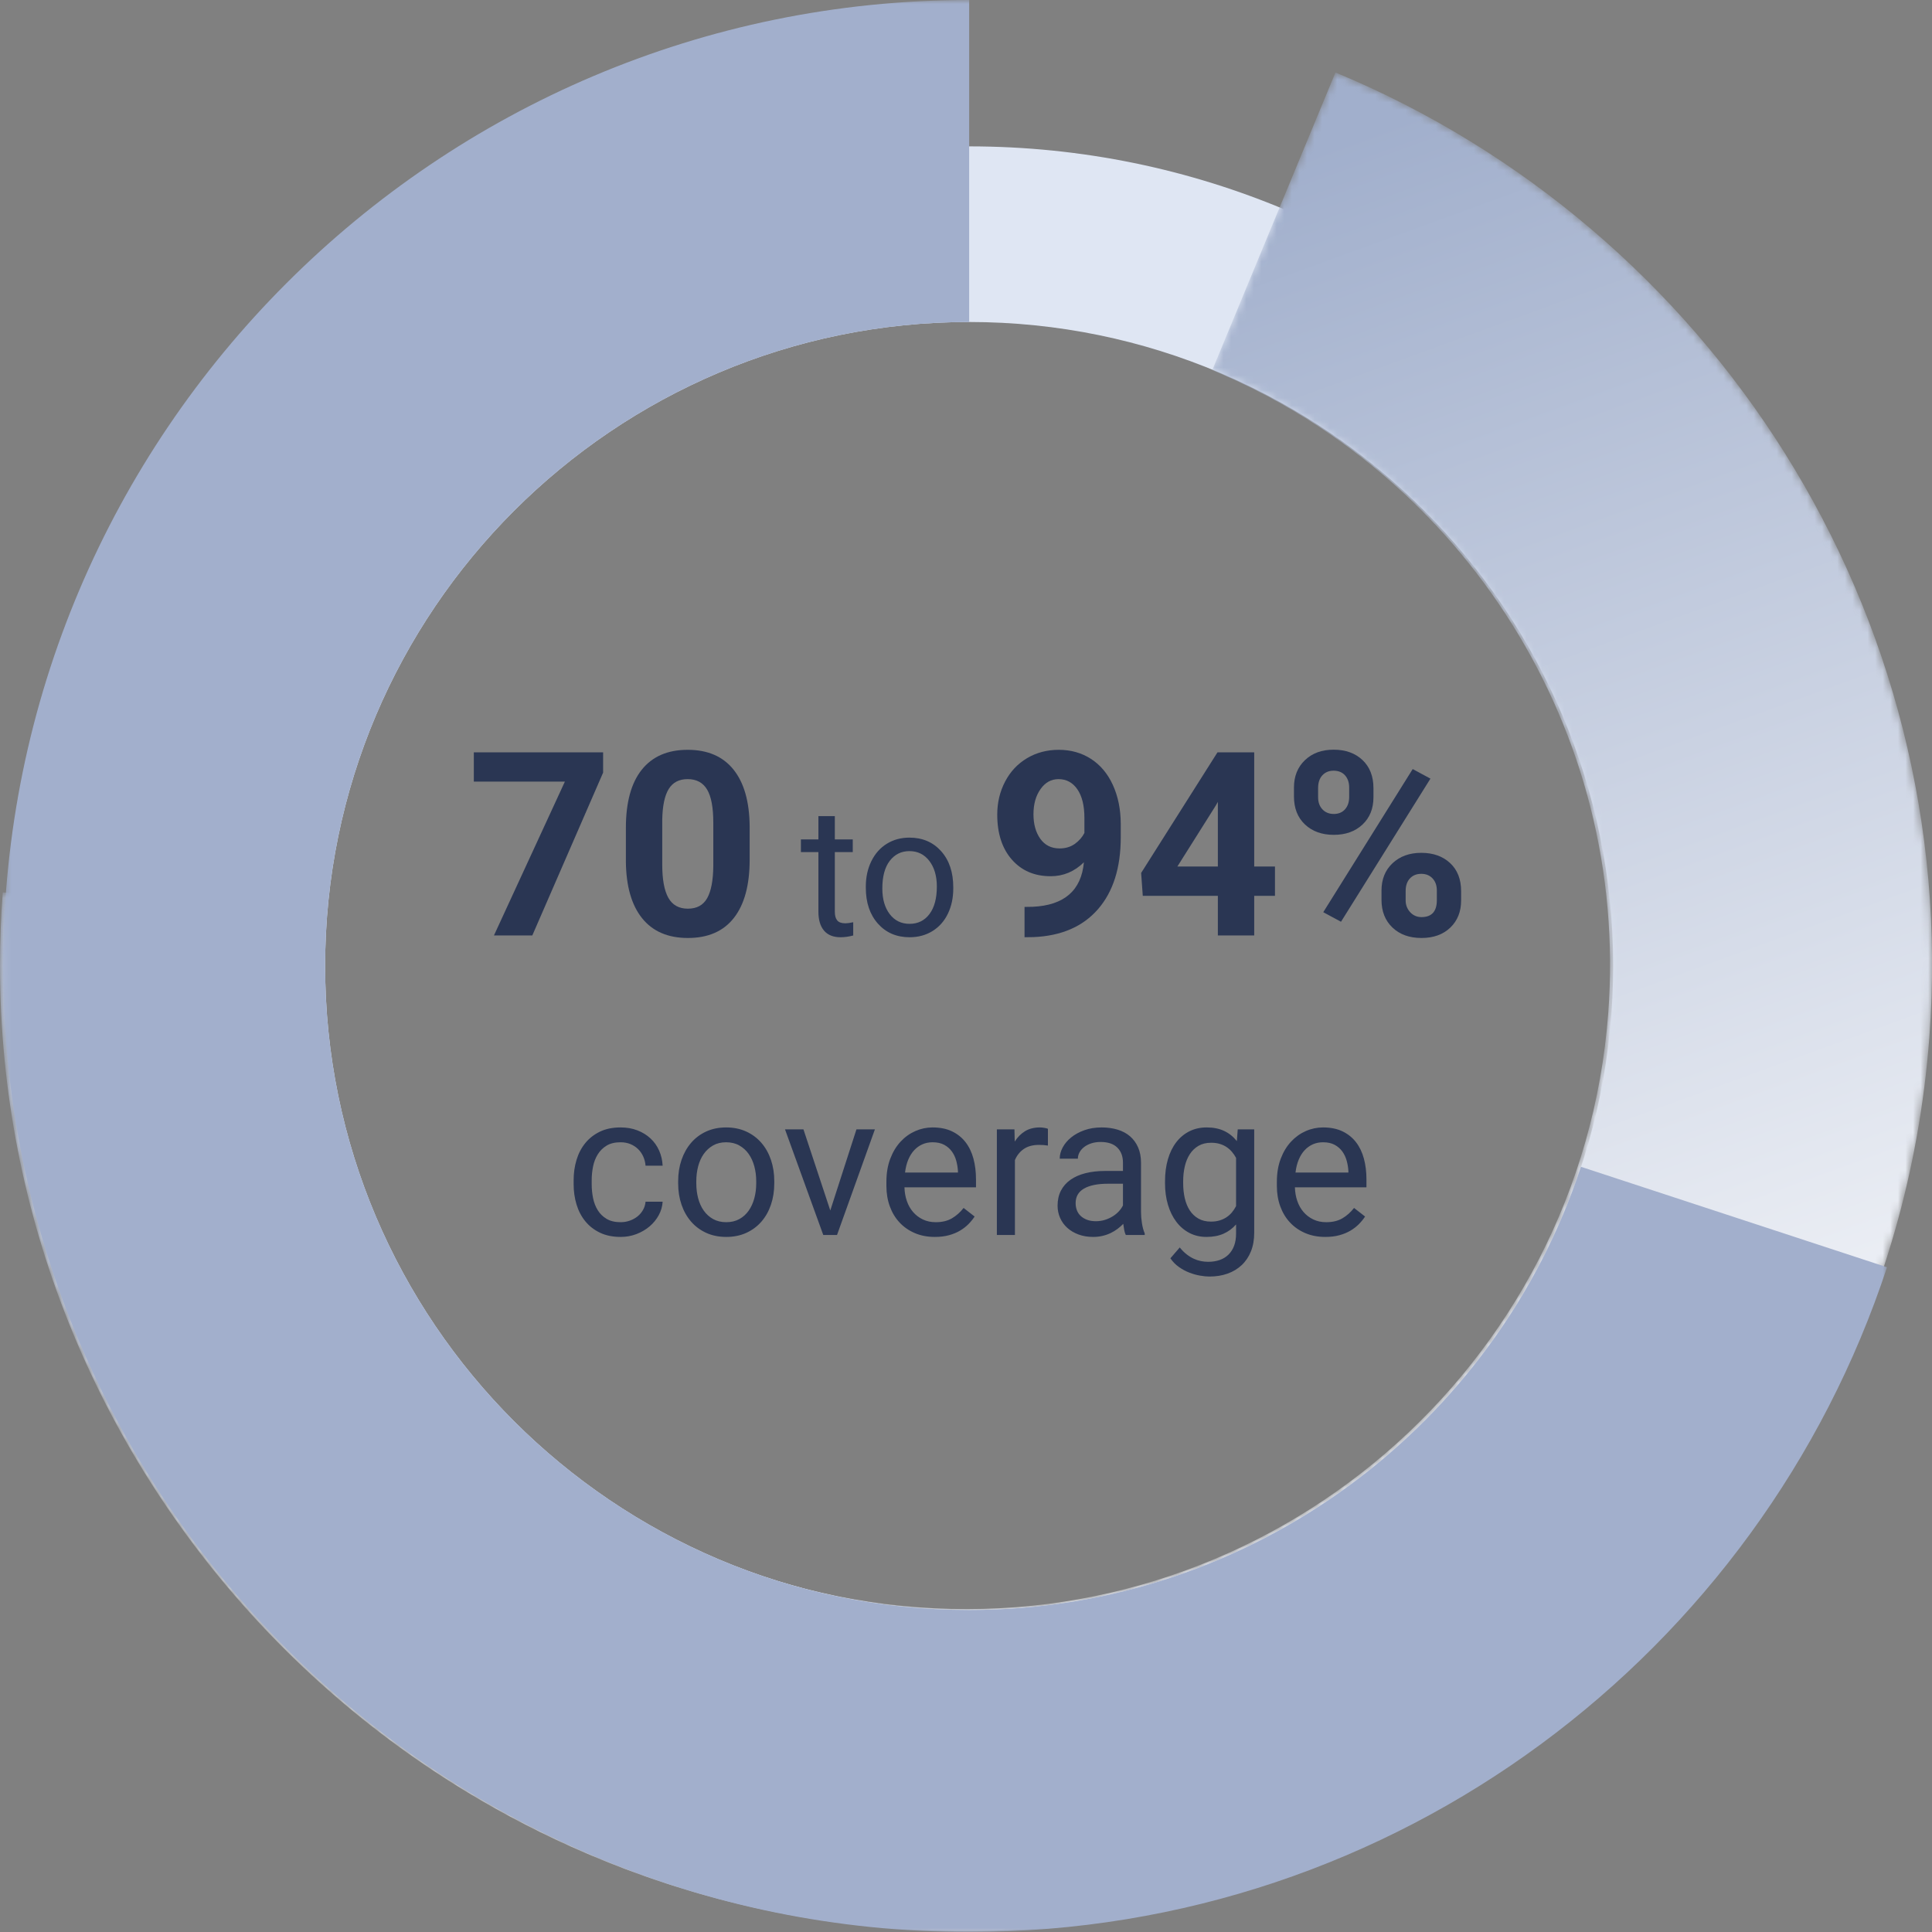
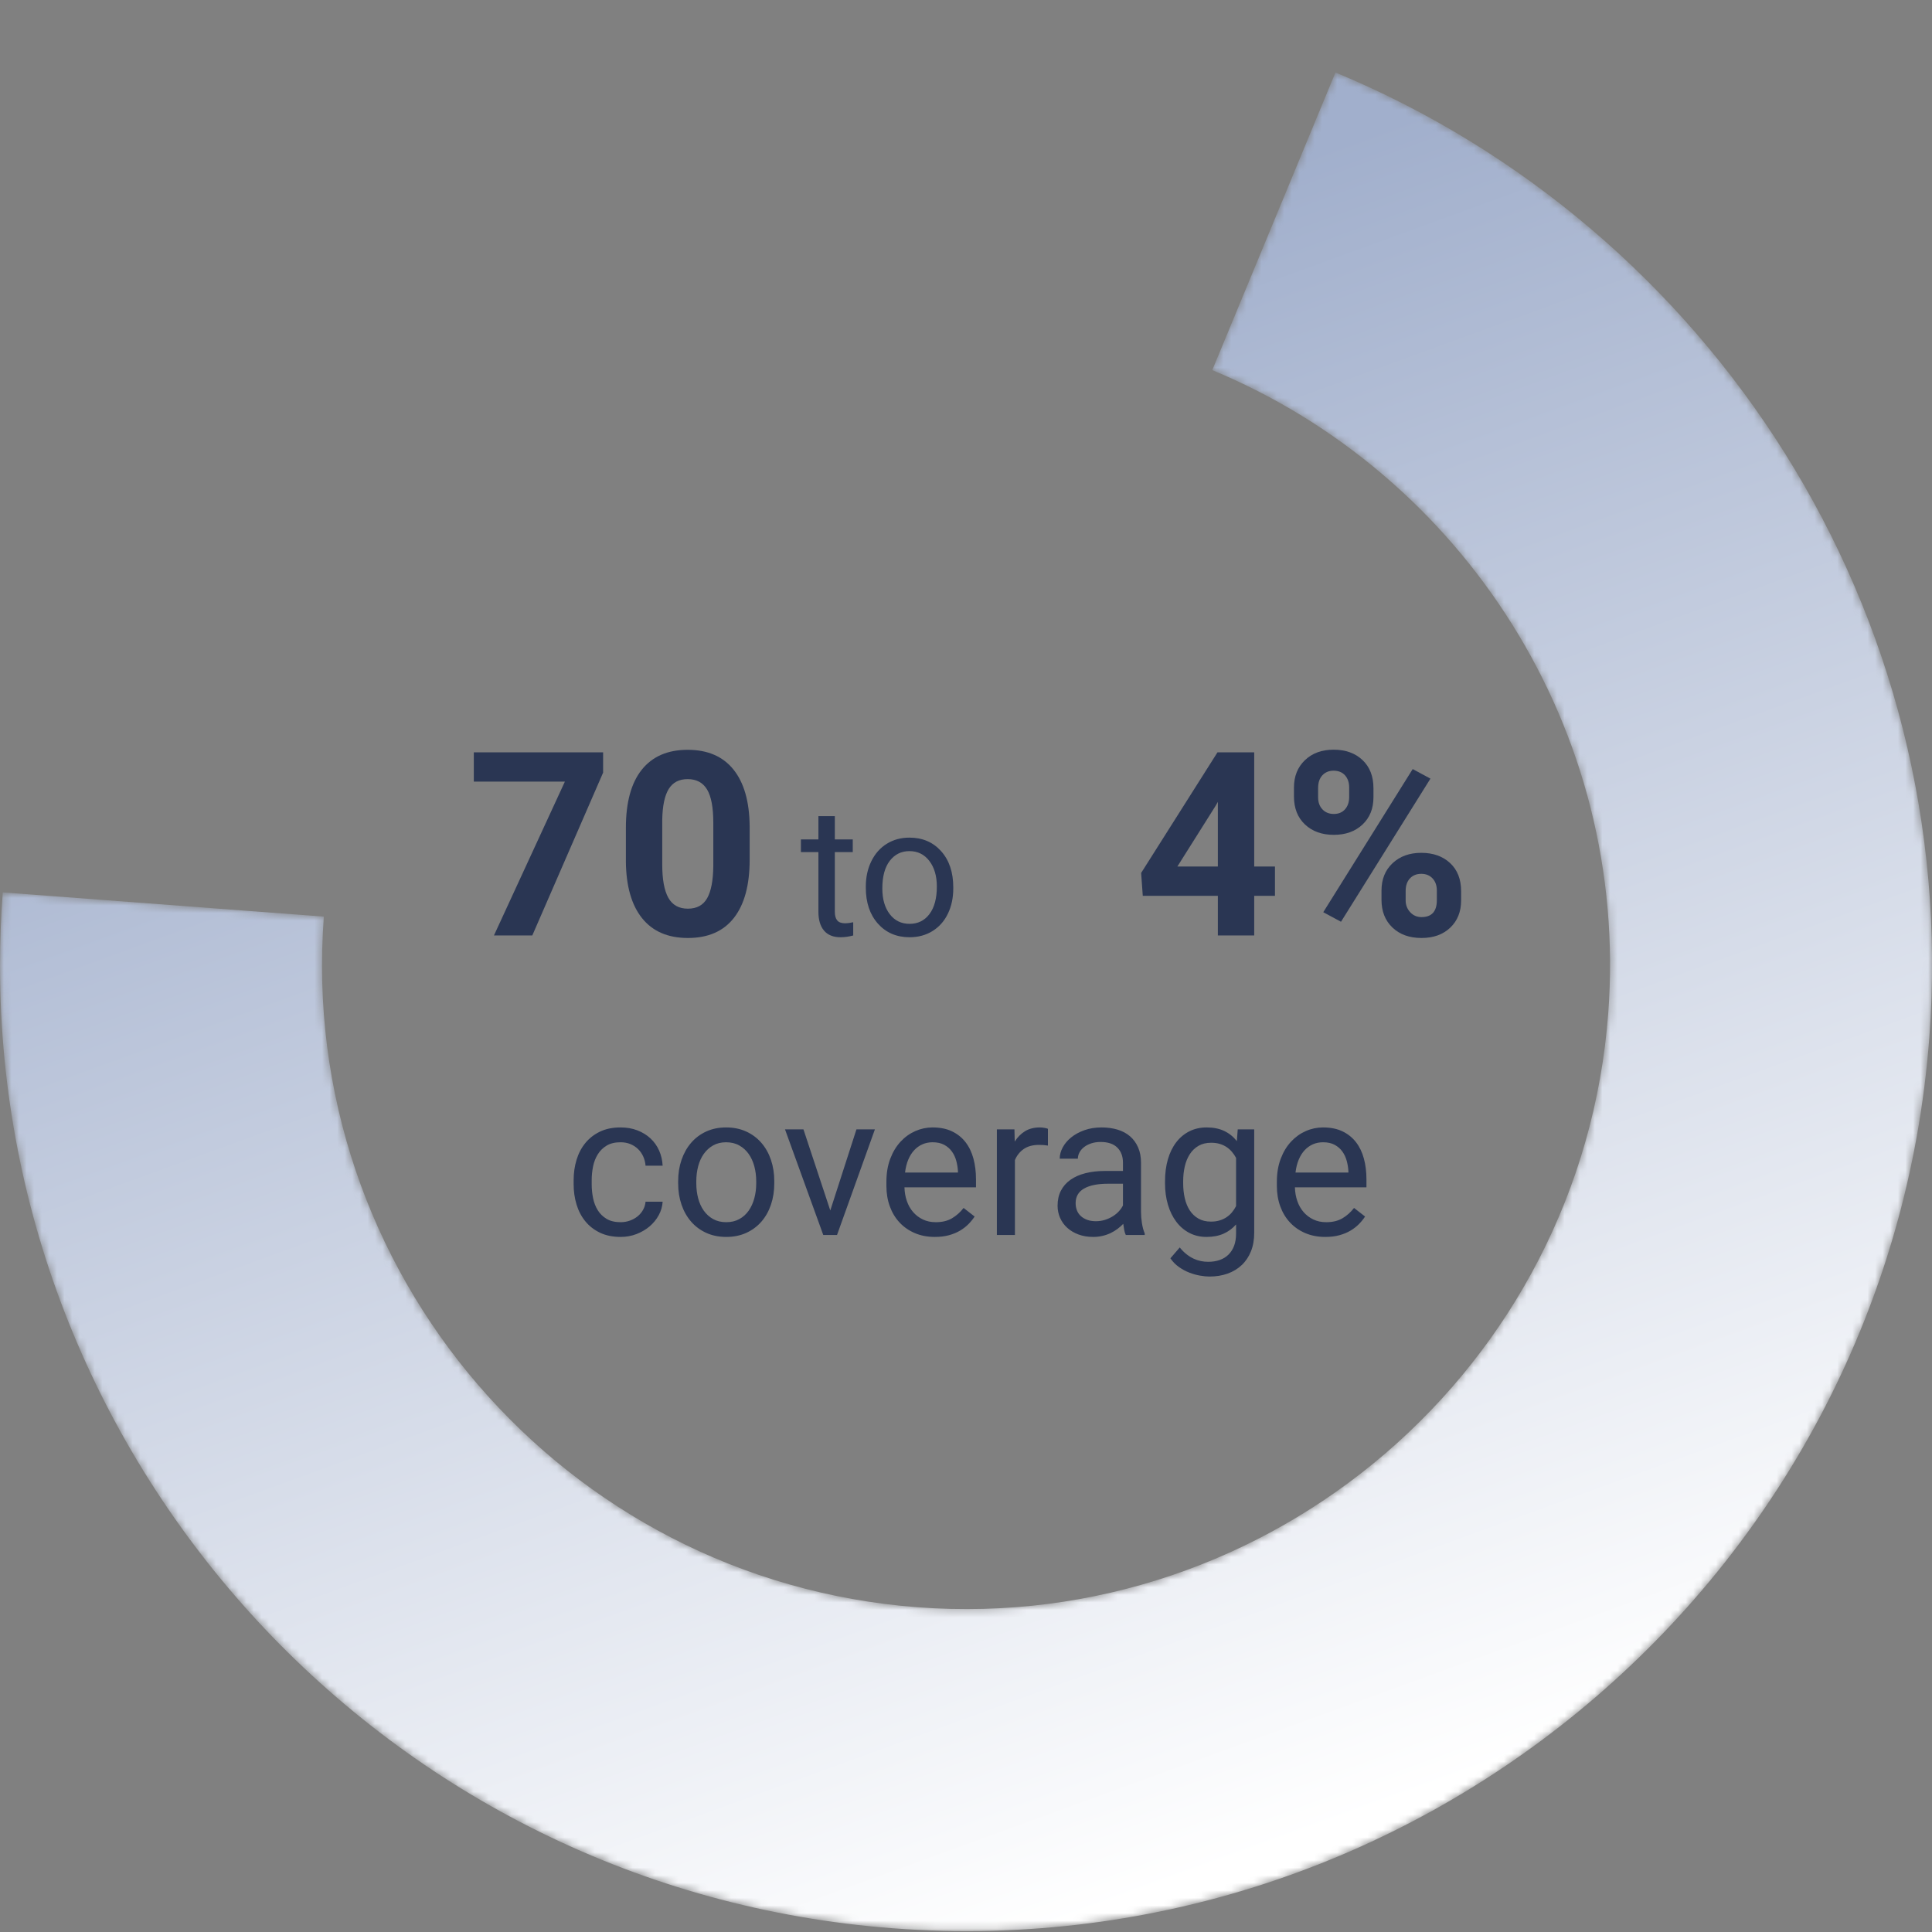
<svg xmlns="http://www.w3.org/2000/svg" xmlns:xlink="http://www.w3.org/1999/xlink" width="255px" height="255px" viewBox="0 0 255 255" version="1.1">
  <rect x="0" y="0" width="255" height="255" fill="#808080" stroke="none" />
  <title>Silver_70-94</title>
  <desc>Created with Sketch.</desc>
  <defs>
    <path d="M160.005,39.849 C192.997,53.533 215.094,87.259 212.264,124.769 L212.264,124.769 C208.739,171.505 167.845,206.66 121.109,203.134 L121.109,203.134 C74.375,199.609 39.22,158.717 42.746,111.98 L42.746,111.98 L0.365,108.782 C0.123,111.996 0.003,115.192 0,118.364 L0,118.364 L0,118.578 C0.059,184.514 51.097,240.473 117.913,245.513 L117.913,245.513 C188.019,250.801 249.357,198.07 254.645,127.966 L254.645,127.966 C258.889,71.701 225.755,21.09 176.264,0.564 L176.264,0.564 L160.005,39.849 Z" id="path-1" />
    <linearGradient x1="67.099%" y1="93.366%" x2="37.389%" y2="14.84%" id="linearGradient-3">
      <stop stop-color="#FFFFFF" offset="0%" />
      <stop stop-color="#A1AFCC" offset="100%" />
    </linearGradient>
    <polygon id="path-4" points="0.417 -0.002 249.061 -0.002 249.061 255 0.417 255" />
  </defs>
  <g id="Page-1" stroke="none" stroke-width="1" fill="none" fill-rule="evenodd">
    <g id="Silver-87-Overview---MVP1" transform="translate(-140, -182)">
      <g id="Silver_70-94" transform="translate(140, 182)">
        <g id="Group-5" transform="translate(19, 19.002)">
-           <path d="M0.736,108.499 C0.736,48.846 49.265,0.317 108.917,0.317 C168.569,0.317 217.099,48.846 217.099,108.499 C217.099,168.151 168.569,216.681 108.917,216.681 C49.265,216.681 0.736,168.151 0.736,108.499 M23.917,108.499 C23.917,155.368 62.048,193.5 108.917,193.5 C155.787,193.5 193.918,155.368 193.918,108.499 C193.918,61.629 155.787,23.498 108.917,23.498 C62.048,23.498 23.917,61.629 23.917,108.499" id="Fill-1" fill="#DFE6F3" />
          <path d="M158.971,135.756 L151.99,135.756 C152.067,135.111 152.211,134.54 152.421,134.042 C152.631,133.544 152.896,133.128 153.213,132.793 C153.532,132.458 153.892,132.202 154.295,132.027 C154.699,131.851 155.141,131.763 155.622,131.763 C156.232,131.763 156.742,131.874 157.155,132.098 C157.567,132.32 157.904,132.612 158.166,132.974 C158.428,133.334 158.621,133.742 158.745,134.197 C158.87,134.652 158.946,135.111 158.971,135.575 L158.971,135.756 Z M155.918,144.257 C156.614,144.257 157.237,144.182 157.786,144.031 C158.335,143.881 158.823,143.679 159.248,143.426 C159.673,143.173 160.044,142.885 160.362,142.563 C160.68,142.241 160.95,141.908 161.173,141.565 L159.718,140.431 C159.281,140.998 158.769,141.453 158.185,141.797 C157.601,142.14 156.889,142.312 156.047,142.312 C155.411,142.312 154.843,142.192 154.34,141.951 C153.838,141.711 153.409,141.384 153.052,140.972 C152.696,140.56 152.421,140.075 152.228,139.517 C152.034,138.958 151.93,138.358 151.912,137.713 L161.354,137.713 L161.354,136.645 C161.354,135.665 161.242,134.76 161.019,133.927 C160.796,133.094 160.45,132.372 159.982,131.763 C159.514,131.153 158.919,130.674 158.199,130.326 C157.477,129.979 156.618,129.805 155.622,129.805 C154.832,129.805 154.073,129.966 153.342,130.288 C152.613,130.61 151.964,131.075 151.397,131.686 C150.83,132.295 150.377,133.046 150.038,133.94 C149.7,134.832 149.53,135.846 149.53,136.98 L149.53,137.521 C149.53,138.499 149.68,139.401 149.981,140.225 C150.281,141.05 150.71,141.76 151.269,142.357 C151.826,142.953 152.498,143.419 153.284,143.754 C154.07,144.089 154.948,144.257 155.918,144.257 L155.918,144.257 Z M140.835,142.235 C140.191,142.235 139.637,142.102 139.173,141.835 C138.71,141.569 138.33,141.208 138.034,140.753 C137.738,140.298 137.519,139.764 137.377,139.15 C137.235,138.535 137.164,137.881 137.164,137.186 L137.164,136.915 C137.164,136.219 137.235,135.565 137.377,134.95 C137.519,134.337 137.74,133.798 138.04,133.334 C138.341,132.87 138.723,132.503 139.187,132.233 C139.651,131.962 140.208,131.827 140.861,131.827 C141.273,131.827 141.647,131.876 141.982,131.975 C142.317,132.074 142.619,132.213 142.89,132.394 C143.16,132.574 143.399,132.786 143.605,133.031 C143.811,133.277 143.991,133.54 144.146,133.823 L144.146,140.187 C143.991,140.487 143.811,140.762 143.605,141.011 C143.399,141.26 143.16,141.475 142.89,141.654 C142.619,141.835 142.315,141.977 141.975,142.08 C141.636,142.183 141.256,142.235 140.835,142.235 L140.835,142.235 Z M140.629,149.486 C141.505,149.486 142.304,149.358 143.025,149.1 C143.746,148.842 144.368,148.467 144.893,147.973 C145.416,147.479 145.823,146.873 146.11,146.156 C146.398,145.44 146.541,144.622 146.541,143.703 L146.541,130.063 L144.365,130.063 L144.248,131.609 C143.784,131.025 143.227,130.577 142.575,130.269 C141.921,129.959 141.153,129.805 140.269,129.805 C139.418,129.805 138.655,129.977 137.976,130.32 C137.297,130.663 136.72,131.147 136.243,131.769 C135.767,132.392 135.402,133.139 135.149,134.01 C134.895,134.882 134.769,135.85 134.769,136.915 L134.769,137.186 C134.769,138.207 134.898,139.15 135.155,140.013 C135.412,140.876 135.78,141.623 136.256,142.254 C136.733,142.885 137.308,143.376 137.982,143.729 C138.657,144.081 139.409,144.257 140.242,144.257 C141.102,144.257 141.851,144.115 142.491,143.832 C143.13,143.548 143.682,143.141 144.146,142.609 L144.146,143.819 C144.146,144.429 144.06,144.963 143.888,145.422 C143.716,145.882 143.469,146.271 143.148,146.588 C142.825,146.905 142.437,147.144 141.982,147.303 C141.527,147.462 141.02,147.541 140.461,147.541 C140.144,147.541 139.825,147.509 139.502,147.444 C139.18,147.38 138.863,147.276 138.549,147.129 C138.236,146.984 137.924,146.79 137.616,146.55 C137.306,146.309 137.005,146.009 136.713,145.648 L135.477,147.077 C135.786,147.532 136.159,147.915 136.598,148.224 C137.035,148.533 137.492,148.78 137.969,148.965 C138.446,149.15 138.918,149.282 139.386,149.363 C139.854,149.445 140.269,149.486 140.629,149.486 L140.629,149.486 Z M125.636,142.183 C125.199,142.183 124.814,142.121 124.484,141.996 C124.153,141.872 123.873,141.704 123.646,141.494 C123.418,141.283 123.249,141.032 123.137,140.74 C123.026,140.448 122.97,140.135 122.97,139.8 C122.97,138.942 123.339,138.3 124.077,137.874 C124.816,137.449 125.868,137.236 127.234,137.236 L129.217,137.236 L129.217,140.097 C129.088,140.362 128.91,140.62 128.683,140.869 C128.455,141.118 128.187,141.339 127.877,141.532 C127.569,141.726 127.225,141.882 126.847,142.003 C126.469,142.123 126.066,142.183 125.636,142.183 L125.636,142.183 Z M125.288,144.257 C125.718,144.257 126.125,144.212 126.512,144.121 C126.899,144.031 127.257,143.906 127.587,143.748 C127.918,143.589 128.223,143.404 128.502,143.194 C128.782,142.984 129.033,142.763 129.255,142.53 C129.29,142.815 129.333,143.087 129.384,143.349 C129.436,143.61 129.504,143.827 129.59,143.999 L132.089,143.999 L132.089,143.793 C131.926,143.415 131.804,142.967 131.722,142.447 C131.641,141.928 131.6,141.432 131.6,140.959 L131.6,134.481 C131.6,133.699 131.471,133.017 131.213,132.433 C130.956,131.849 130.6,131.361 130.145,130.971 C129.69,130.58 129.142,130.288 128.502,130.095 C127.863,129.902 127.164,129.805 126.409,129.805 C125.568,129.805 124.805,129.927 124.122,130.172 C123.44,130.417 122.859,130.735 122.377,131.125 C121.897,131.516 121.525,131.956 121.263,132.445 C121.001,132.935 120.87,133.429 120.87,133.927 L123.266,133.927 C123.266,133.635 123.339,133.356 123.486,133.089 C123.631,132.823 123.835,132.589 124.097,132.388 C124.359,132.186 124.674,132.025 125.043,131.904 C125.413,131.784 125.821,131.724 126.267,131.724 C127.238,131.724 127.972,131.971 128.47,132.465 C128.968,132.958 129.217,133.622 129.217,134.454 L129.217,135.55 L126.847,135.55 C125.894,135.55 125.031,135.649 124.258,135.846 C123.486,136.043 122.826,136.335 122.281,136.722 C121.736,137.109 121.317,137.587 121.025,138.157 C120.733,138.729 120.587,139.388 120.587,140.135 C120.587,140.71 120.699,141.249 120.922,141.751 C121.145,142.254 121.461,142.69 121.868,143.059 C122.277,143.428 122.77,143.72 123.35,143.935 C123.93,144.15 124.575,144.257 125.288,144.257 L125.288,144.257 Z M114.958,143.999 L114.958,134.107 C115.216,133.497 115.605,133.012 116.124,132.652 C116.644,132.291 117.316,132.11 118.14,132.11 C118.363,132.11 118.563,132.117 118.739,132.13 C118.914,132.143 119.106,132.166 119.312,132.2 L119.312,129.985 C119.226,129.943 119.072,129.902 118.848,129.862 C118.625,129.824 118.427,129.805 118.255,129.805 C117.483,129.805 116.825,129.972 116.284,130.307 C115.744,130.642 115.293,131.097 114.933,131.673 L114.894,130.063 L112.575,130.063 L112.575,143.999 L114.958,143.999 Z M107.436,135.756 L100.455,135.756 C100.532,135.111 100.676,134.54 100.886,134.042 C101.097,133.544 101.361,133.128 101.679,132.793 C101.996,132.458 102.357,132.202 102.761,132.027 C103.164,131.851 103.606,131.763 104.087,131.763 C104.697,131.763 105.208,131.874 105.62,132.098 C106.032,132.32 106.369,132.612 106.631,132.974 C106.893,133.334 107.086,133.742 107.211,134.197 C107.335,134.652 107.41,135.111 107.436,135.575 L107.436,135.756 Z M104.383,144.257 C105.079,144.257 105.701,144.182 106.251,144.031 C106.801,143.881 107.288,143.679 107.713,143.426 C108.138,143.173 108.51,142.885 108.827,142.563 C109.145,142.241 109.415,141.908 109.639,141.565 L108.183,140.431 C107.745,140.998 107.234,141.453 106.65,141.797 C106.066,142.14 105.354,142.312 104.512,142.312 C103.877,142.312 103.308,142.192 102.805,141.951 C102.303,141.711 101.874,141.384 101.517,140.972 C101.161,140.56 100.886,140.075 100.693,139.517 C100.5,138.958 100.395,138.358 100.378,137.713 L109.819,137.713 L109.819,136.645 C109.819,135.665 109.707,134.76 109.484,133.927 C109.261,133.094 108.915,132.372 108.447,131.763 C107.979,131.153 107.385,130.674 106.663,130.326 C105.942,129.979 105.083,129.805 104.087,129.805 C103.297,129.805 102.537,129.966 101.807,130.288 C101.077,130.61 100.429,131.075 99.862,131.686 C99.296,132.295 98.843,133.046 98.503,133.94 C98.164,134.832 97.994,135.846 97.994,136.98 L97.994,137.521 C97.994,138.499 98.145,139.401 98.446,140.225 C98.746,141.05 99.175,141.76 99.734,142.357 C100.292,142.953 100.964,143.419 101.749,143.754 C102.535,144.089 103.413,144.257 104.383,144.257 L104.383,144.257 Z M91.477,143.999 L96.475,130.063 L94.04,130.063 L90.588,140.766 L87.046,130.063 L84.612,130.063 L89.661,143.999 L91.477,143.999 Z M76.858,142.312 C76.197,142.312 75.619,142.174 75.125,141.9 C74.632,141.625 74.22,141.253 73.888,140.785 C73.558,140.318 73.311,139.775 73.148,139.156 C72.985,138.538 72.903,137.881 72.903,137.186 L72.903,136.902 C72.903,136.215 72.985,135.561 73.148,134.938 C73.311,134.316 73.558,133.77 73.888,133.302 C74.22,132.834 74.629,132.46 75.119,132.181 C75.608,131.902 76.18,131.763 76.832,131.763 C77.493,131.763 78.073,131.902 78.571,132.181 C79.069,132.46 79.483,132.834 79.814,133.302 C80.144,133.77 80.393,134.316 80.561,134.938 C80.728,135.561 80.812,136.215 80.812,136.902 L80.812,137.186 C80.812,137.881 80.728,138.538 80.561,139.156 C80.393,139.775 80.146,140.318 79.82,140.785 C79.494,141.253 79.082,141.625 78.584,141.9 C78.086,142.174 77.51,142.312 76.858,142.312 L76.858,142.312 Z M76.858,144.257 C77.837,144.257 78.717,144.078 79.498,143.722 C80.28,143.366 80.945,142.872 81.494,142.241 C82.044,141.61 82.465,140.862 82.757,140 C83.049,139.137 83.195,138.198 83.195,137.186 L83.195,136.902 C83.195,135.889 83.049,134.95 82.757,134.088 C82.465,133.225 82.044,132.476 81.494,131.84 C80.945,131.204 80.278,130.706 79.492,130.346 C78.706,129.985 77.82,129.805 76.832,129.805 C75.862,129.805 74.986,129.985 74.204,130.346 C73.423,130.706 72.76,131.204 72.214,131.84 C71.669,132.476 71.248,133.225 70.952,134.088 C70.656,134.95 70.508,135.889 70.508,136.902 L70.508,137.186 C70.508,138.198 70.656,139.137 70.952,140 C71.248,140.862 71.671,141.61 72.221,142.241 C72.77,142.872 73.436,143.366 74.217,143.722 C74.998,144.078 75.879,144.257 76.858,144.257 L76.858,144.257 Z M62.921,144.257 C63.659,144.257 64.357,144.13 65.014,143.877 C65.671,143.623 66.248,143.284 66.746,142.86 C67.244,142.434 67.646,141.941 67.951,141.378 C68.256,140.816 68.425,140.225 68.46,139.607 L66.205,139.607 C66.171,139.993 66.062,140.352 65.877,140.683 C65.692,141.013 65.452,141.299 65.156,141.539 C64.86,141.779 64.518,141.968 64.132,142.106 C63.745,142.243 63.342,142.312 62.921,142.312 C62.174,142.312 61.555,142.166 61.066,141.874 C60.576,141.582 60.186,141.199 59.894,140.728 C59.602,140.255 59.396,139.721 59.276,139.124 C59.156,138.527 59.096,137.919 59.096,137.301 L59.096,136.76 C59.096,136.159 59.156,135.561 59.276,134.963 C59.396,134.366 59.604,133.83 59.901,133.354 C60.197,132.877 60.587,132.492 61.073,132.2 C61.558,131.908 62.17,131.763 62.908,131.763 C63.389,131.763 63.825,131.844 64.216,132.007 C64.606,132.171 64.943,132.392 65.226,132.671 C65.51,132.949 65.735,133.277 65.903,133.65 C66.07,134.024 66.171,134.425 66.205,134.854 L68.46,134.854 C68.425,134.142 68.271,133.476 67.996,132.858 C67.721,132.239 67.341,131.704 66.856,131.254 C66.371,130.803 65.795,130.448 65.13,130.192 C64.465,129.934 63.724,129.805 62.908,129.805 C61.861,129.805 60.95,129.991 60.178,130.365 C59.405,130.738 58.761,131.243 58.245,131.879 C57.73,132.514 57.346,133.252 57.093,134.094 C56.839,134.936 56.713,135.824 56.713,136.76 L56.713,137.301 C56.713,138.237 56.839,139.126 57.093,139.968 C57.346,140.809 57.73,141.548 58.245,142.183 C58.761,142.818 59.407,143.323 60.184,143.696 C60.961,144.07 61.873,144.257 62.921,144.257 L62.921,144.257 Z" id="Fill-3" fill="#2A3653" />
        </g>
        <g id="Group-8" transform="translate(0, 9.002)">
          <mask id="mask-2" fill="white">
            <use xlink:href="#path-1" />
          </mask>
          <g id="Clip-7" />
          <path d="M160.005,39.849 C192.997,53.533 215.094,87.259 212.264,124.769 L212.264,124.769 C208.739,171.505 167.845,206.66 121.109,203.134 L121.109,203.134 C74.375,199.609 39.22,158.717 42.746,111.98 L42.746,111.98 L0.365,108.782 C0.123,111.996 0.003,115.192 0,118.364 L0,118.364 L0,118.578 C0.059,184.514 51.097,240.473 117.913,245.513 L117.913,245.513 C188.019,250.801 249.357,198.07 254.645,127.966 L254.645,127.966 C258.889,71.701 225.755,21.09 176.264,0.564 L176.264,0.564 L160.005,39.849 Z" id="Fill-6" fill="url(#linearGradient-3)" mask="url(#mask-2)" />
        </g>
        <g id="Group-26" transform="translate(0, 0.002)">
          <g id="Group-11">
            <mask id="mask-5" fill="white">
              <use xlink:href="#path-4" />
            </mask>
            <g id="Clip-10" />
-             <path d="M208.665,153.999 C197.501,187.928 165.534,212.498 127.917,212.498 C81.048,212.498 42.916,174.367 42.916,127.498 C42.916,80.63 81.048,42.499 127.917,42.499 L127.917,-0.002 C57.614,-0.002 0.417,57.197 0.417,127.498 C0.417,197.803 57.614,255 127.917,255 C184.343,255 232.317,218.151 249.061,167.257 L208.665,153.999 Z" id="Fill-9" fill="#A2AFCC" mask="url(#mask-5)" />
          </g>
          <polygon id="Fill-12" fill="#2A3653" points="79.604 101.974 70.257 123.468 65.194 123.468 74.557 103.164 62.538 103.164 62.538 99.296 79.604 99.296" />
          <path d="M94.147,108.582 C94.147,106.577 93.873,105.117 93.325,104.203 C92.777,103.289 91.922,102.832 90.76,102.832 C89.631,102.832 88.798,103.267 88.262,104.137 C87.725,105.006 87.44,106.366 87.407,108.216 L87.407,114.099 C87.407,116.071 87.675,117.536 88.212,118.494 C88.749,119.453 89.609,119.932 90.793,119.932 C91.966,119.932 92.813,119.472 93.334,118.552 C93.854,117.633 94.125,116.226 94.147,114.332 L94.147,108.582 Z M98.945,113.474 C98.945,116.816 98.253,119.373 96.87,121.144 C95.486,122.915 93.46,123.8 90.793,123.8 C88.159,123.8 86.145,122.931 84.751,121.193 C83.356,119.456 82.642,116.966 82.609,113.723 L82.609,109.273 C82.609,105.898 83.309,103.336 84.709,101.587 C86.109,99.838 88.126,98.964 90.76,98.964 C93.394,98.964 95.409,99.83 96.803,101.562 C98.198,103.294 98.912,105.782 98.945,109.024 L98.945,113.474 Z" id="Fill-14" fill="#2A3653" />
          <path d="M110.187,107.718 L110.187,110.788 L112.554,110.788 L112.554,112.464 L110.187,112.464 L110.187,120.337 C110.187,120.846 110.292,121.227 110.503,121.481 C110.714,121.736 111.074,121.863 111.582,121.863 C111.832,121.863 112.175,121.816 112.613,121.722 L112.613,123.469 C112.042,123.625 111.488,123.702 110.949,123.702 C109.98,123.702 109.25,123.409 108.757,122.823 C108.265,122.238 108.019,121.406 108.019,120.327 L108.019,112.464 L105.71,112.464 L105.71,110.788 L108.019,110.788 L108.019,107.718 L110.187,107.718 Z" id="Fill-16" fill="#2A3653" />
          <path d="M116.457,117.269 C116.457,118.675 116.783,119.804 117.436,120.656 C118.088,121.507 118.961,121.933 120.055,121.933 C121.156,121.933 122.031,121.501 122.68,120.638 C123.328,119.775 123.652,118.566 123.652,117.011 C123.652,115.621 123.322,114.494 122.662,113.63 C122.002,112.767 121.125,112.335 120.031,112.335 C118.961,112.335 118.098,112.761 117.441,113.613 C116.785,114.464 116.457,115.683 116.457,117.269 L116.457,117.269 Z M114.277,117.011 C114.277,115.769 114.521,114.652 115.01,113.66 C115.498,112.667 116.178,111.902 117.049,111.363 C117.92,110.824 118.914,110.554 120.031,110.554 C121.758,110.554 123.154,111.152 124.221,112.347 C125.287,113.542 125.82,115.132 125.82,117.117 L125.82,117.269 C125.82,118.503 125.584,119.611 125.111,120.591 C124.639,121.572 123.963,122.335 123.084,122.882 C122.205,123.429 121.195,123.703 120.055,123.703 C118.336,123.703 116.943,123.105 115.877,121.91 C114.811,120.714 114.277,119.132 114.277,117.164 L114.277,117.011 Z" id="Fill-18" fill="#2A3653" />
-           <path d="M139.858,111.98 C140.632,111.98 141.299,111.781 141.858,111.382 C142.417,110.984 142.84,110.502 143.129,109.938 L143.129,107.962 C143.129,106.335 142.818,105.074 142.199,104.177 C141.579,103.281 140.749,102.833 139.709,102.833 C138.746,102.833 137.954,103.272 137.335,104.152 C136.714,105.032 136.405,106.136 136.405,107.464 C136.405,108.782 136.706,109.863 137.309,110.71 C137.913,111.557 138.762,111.98 139.858,111.98 M143.062,113.806 C141.811,115.035 140.35,115.649 138.679,115.649 C136.543,115.649 134.833,114.916 133.549,113.449 C132.265,111.983 131.624,110.004 131.624,107.514 C131.624,105.932 131.969,104.479 132.661,103.156 C133.352,101.834 134.318,100.805 135.558,100.068 C136.797,99.333 138.192,98.964 139.742,98.964 C141.336,98.964 142.752,99.363 143.992,100.16 C145.231,100.957 146.194,102.102 146.88,103.596 C147.566,105.09 147.915,106.8 147.926,108.726 L147.926,110.502 C147.926,114.531 146.924,117.697 144.921,119.999 C142.918,122.301 140.079,123.529 136.405,123.684 L135.226,123.701 L135.226,119.7 L136.289,119.683 C140.461,119.495 142.718,117.536 143.062,113.806" id="Fill-20" fill="#2A3653" />
          <path d="M155.397,114.37 L160.743,114.37 L160.743,105.837 L160.427,106.385 L155.397,114.37 Z M165.541,114.37 L168.28,114.37 L168.28,118.238 L165.541,118.238 L165.541,123.468 L160.743,123.468 L160.743,118.238 L150.832,118.238 L150.616,115.217 L160.693,99.296 L165.541,99.296 L165.541,114.37 Z" id="Fill-22" fill="#2A3653" />
          <path d="M185.529,118.836 C185.529,119.445 185.728,119.965 186.127,120.397 C186.525,120.828 187.023,121.044 187.621,121.044 C188.97,121.044 189.646,120.297 189.646,118.803 L189.646,117.541 C189.646,116.877 189.458,116.343 189.082,115.939 C188.705,115.535 188.207,115.333 187.588,115.333 C186.967,115.333 186.469,115.535 186.093,115.939 C185.716,116.343 185.529,116.894 185.529,117.591 L185.529,118.836 Z M182.341,117.541 C182.341,116.047 182.828,114.843 183.802,113.93 C184.776,113.017 186.038,112.561 187.588,112.561 C189.159,112.561 190.428,113.012 191.397,113.914 C192.366,114.816 192.85,116.058 192.85,117.641 L192.85,118.836 C192.85,120.319 192.374,121.517 191.423,122.43 C190.47,123.343 189.203,123.8 187.621,123.8 C186.027,123.8 184.749,123.341 183.786,122.422 C182.823,121.503 182.341,120.286 182.341,118.77 L182.341,117.541 Z M176.996,121.658 L174.655,120.397 L186.459,101.504 L188.8,102.766 L176.996,121.658 Z M173.974,105.223 C173.974,105.887 174.165,106.421 174.547,106.825 C174.928,107.229 175.429,107.431 176.05,107.431 C176.669,107.431 177.162,107.226 177.527,106.816 C177.892,106.407 178.075,105.859 178.075,105.173 L178.075,103.944 C178.075,103.28 177.892,102.744 177.527,102.334 C177.162,101.925 176.658,101.72 176.016,101.72 C175.407,101.72 174.915,101.922 174.539,102.326 C174.162,102.73 173.974,103.292 173.974,104.011 L173.974,105.223 Z M170.787,103.944 C170.787,102.461 171.268,101.258 172.231,100.334 C173.194,99.41 174.456,98.947 176.016,98.947 C177.598,98.947 178.872,99.404 179.835,100.317 C180.798,101.23 181.279,102.467 181.279,104.027 L181.279,105.223 C181.279,106.717 180.798,107.918 179.835,108.825 C178.872,109.733 177.61,110.187 176.05,110.187 C174.477,110.187 173.208,109.73 172.239,108.817 C171.27,107.904 170.787,106.673 170.787,105.123 L170.787,103.944 Z" id="Fill-24" fill="#2A3653" />
        </g>
      </g>
    </g>
  </g>
</svg>